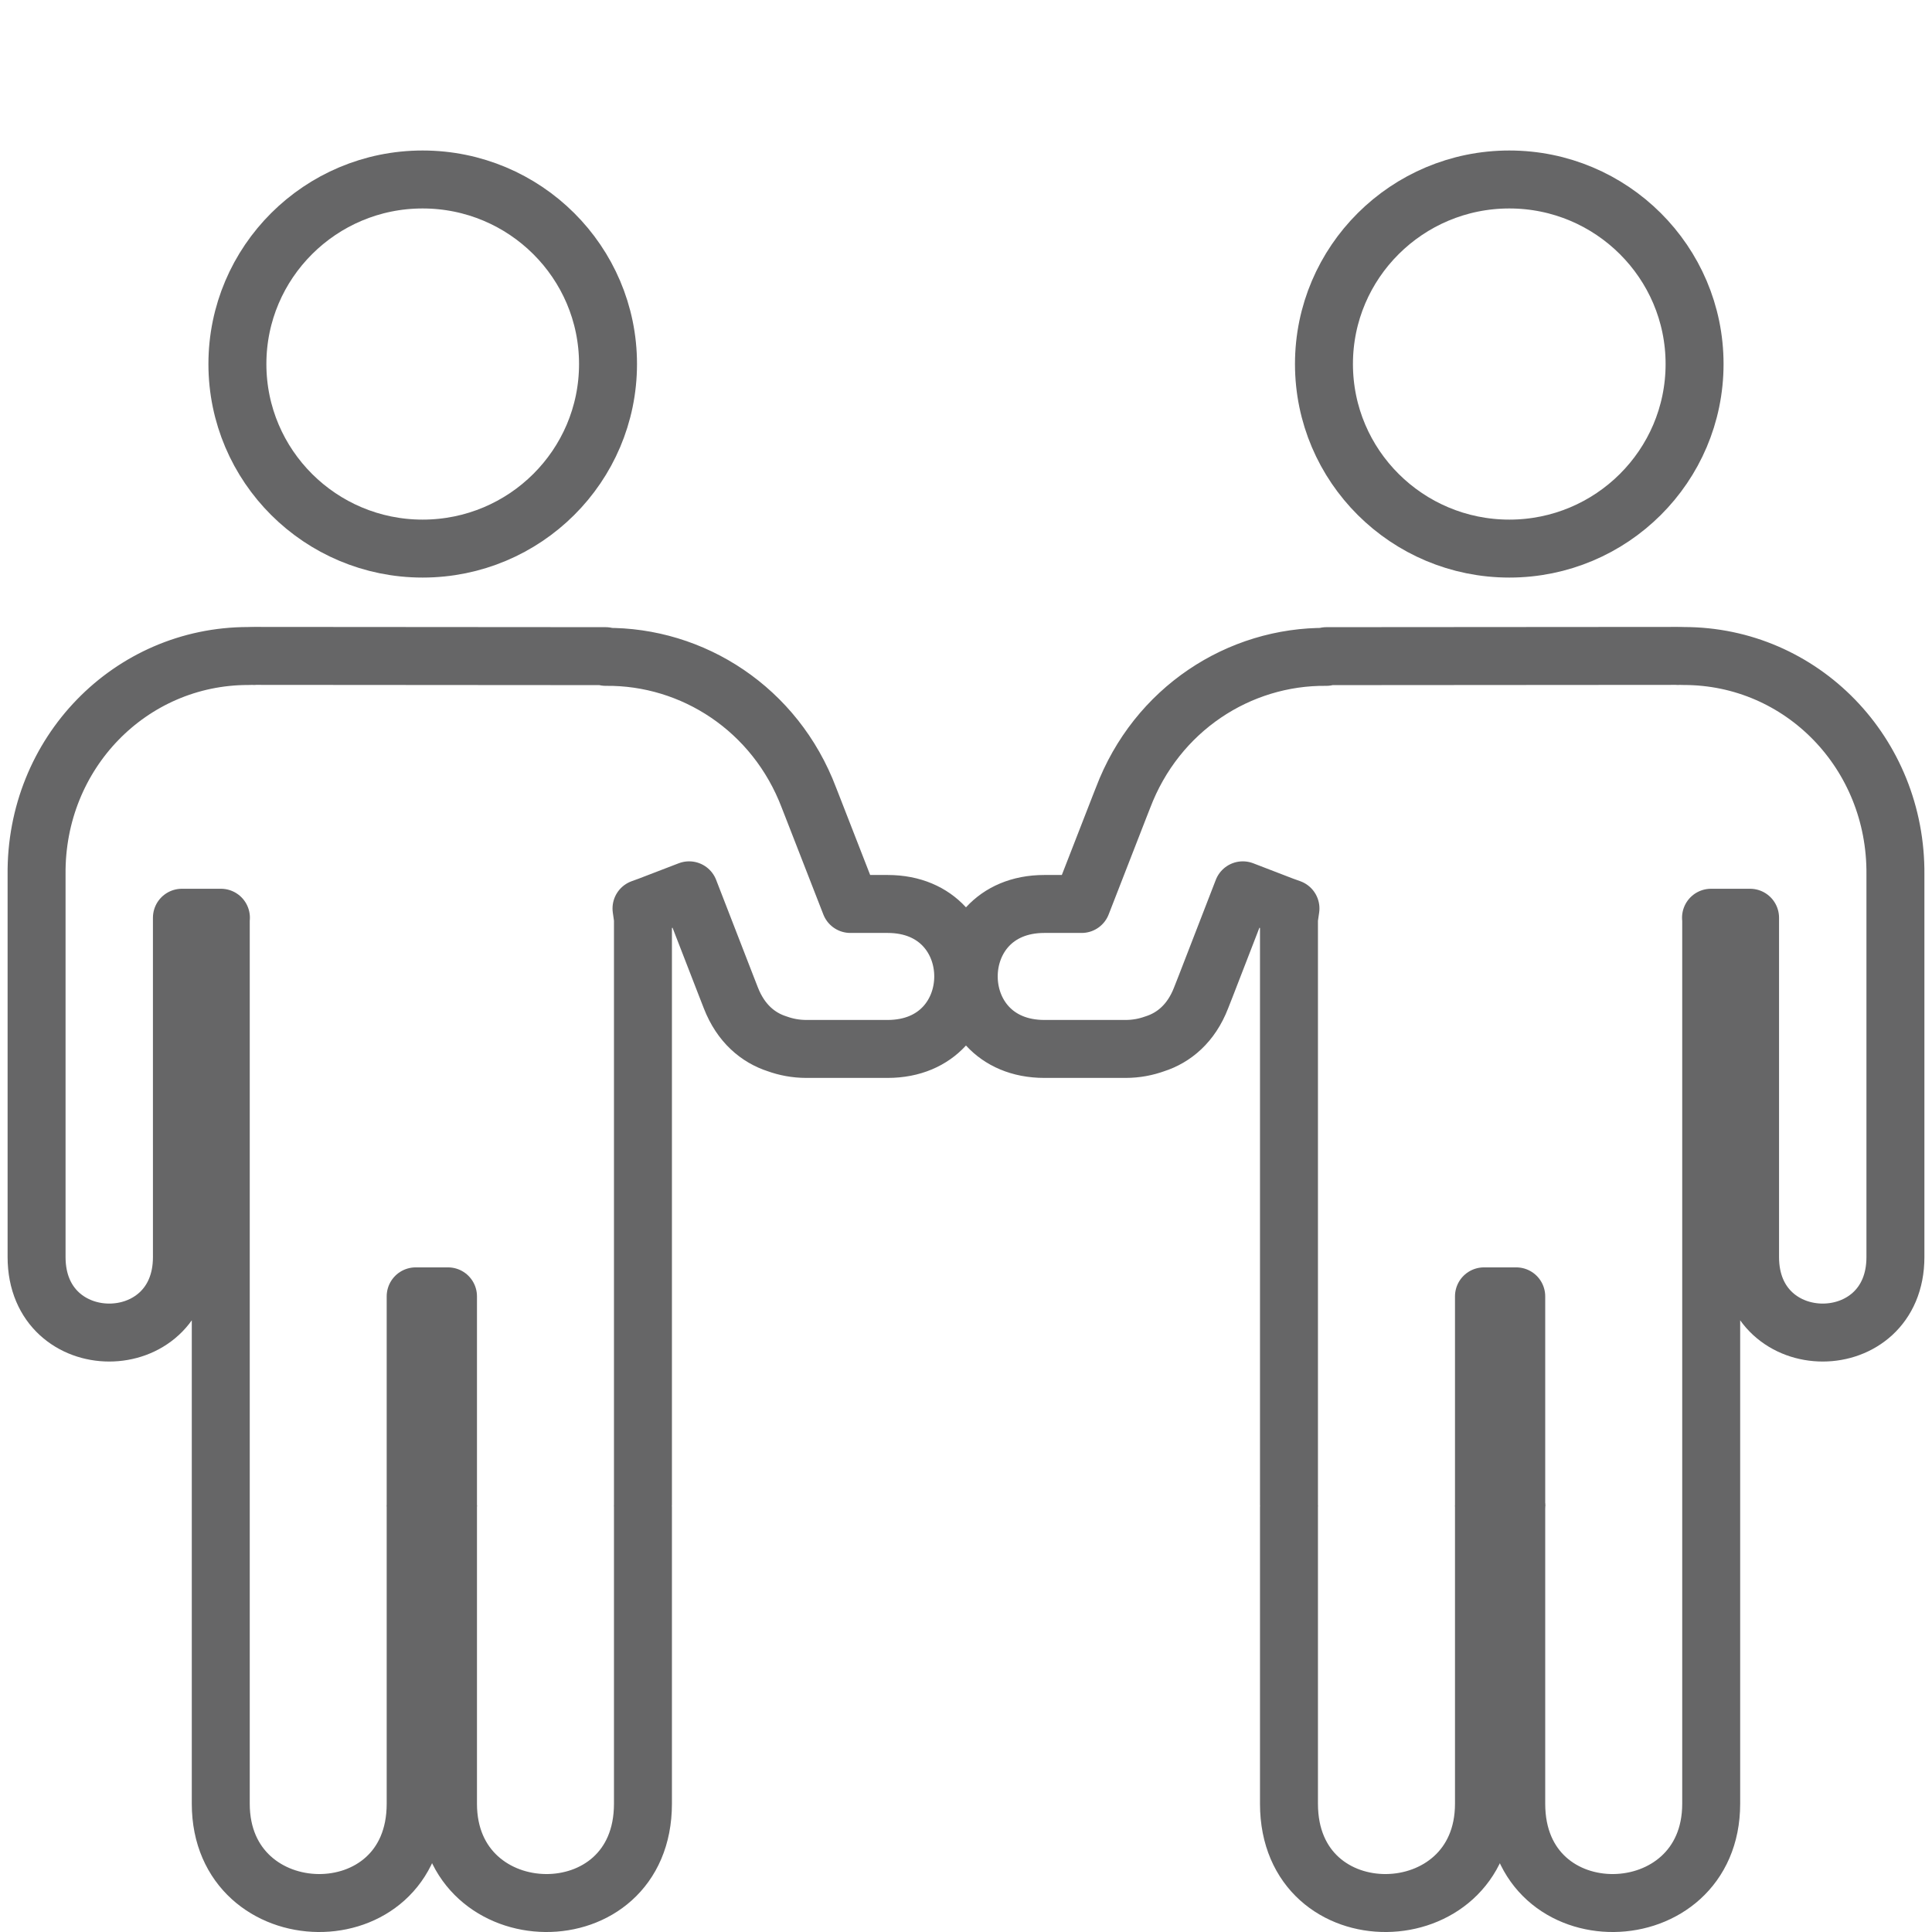
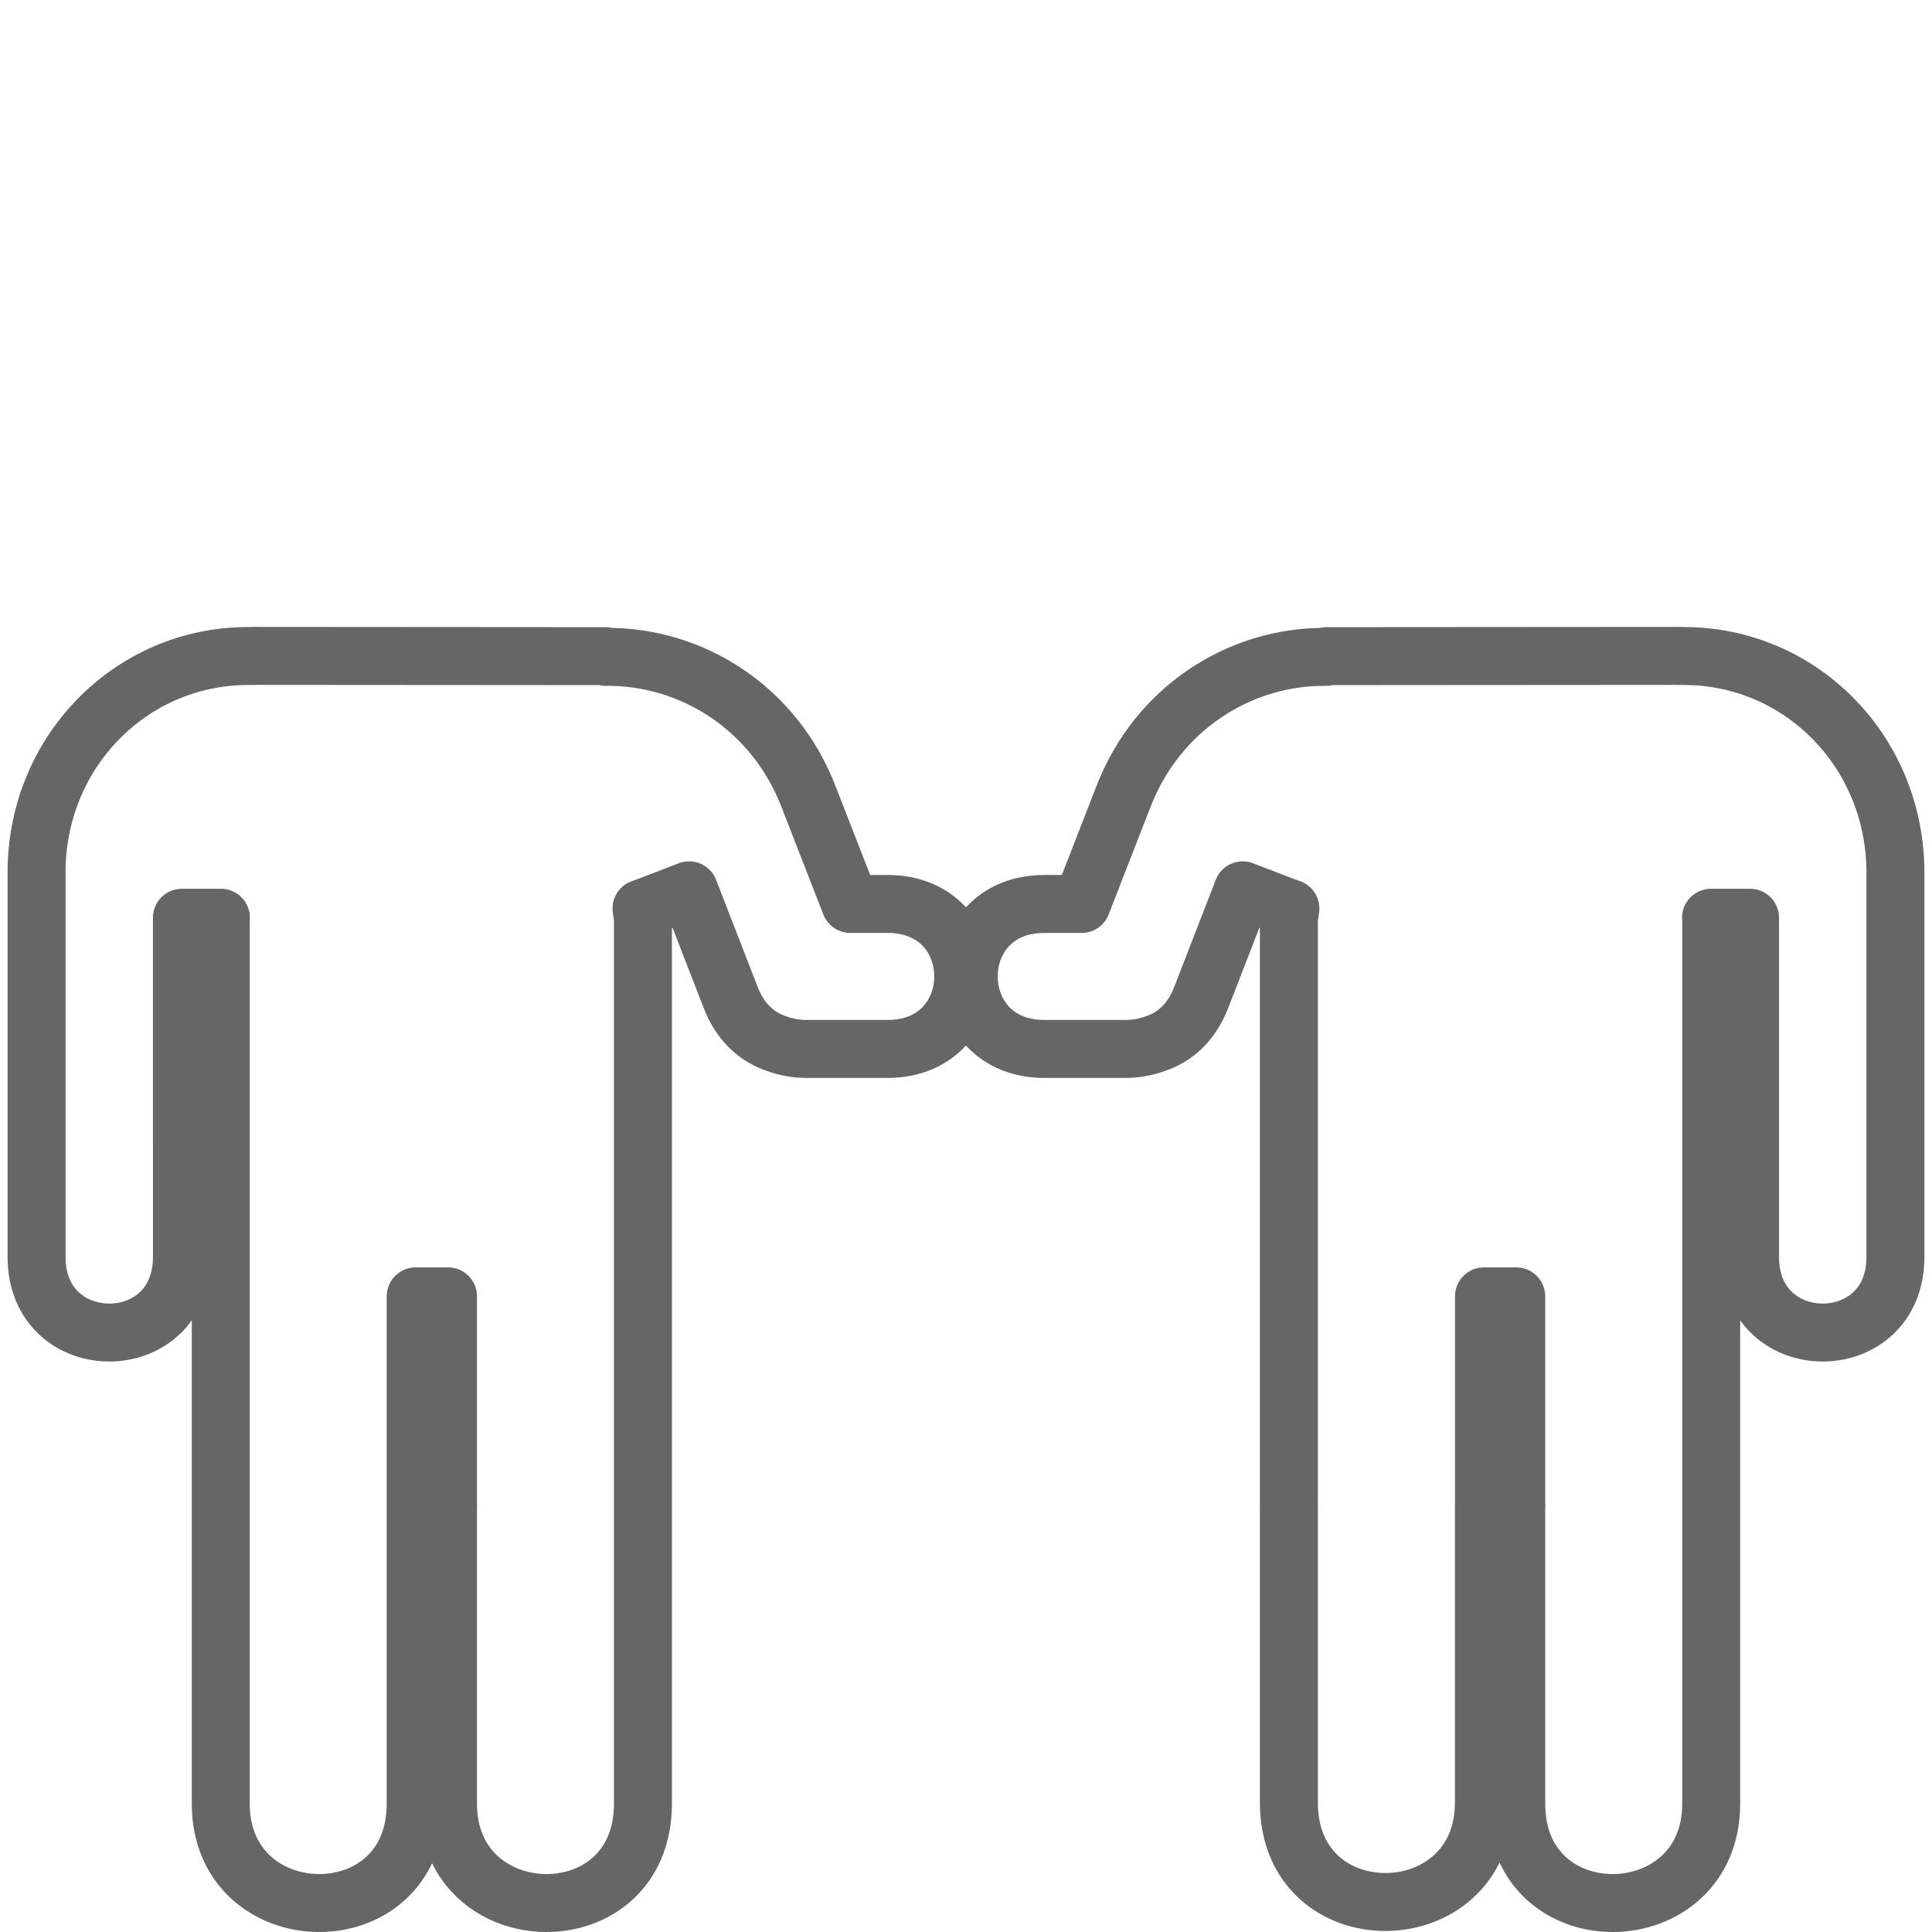
<svg xmlns="http://www.w3.org/2000/svg" id="Ebene_1" x="0px" y="0px" width="100px" height="100px" viewBox="0 0 100 100" xml:space="preserve">
  <g>
-     <path fill="none" stroke="#666667" stroke-width="3" stroke-linecap="round" stroke-linejoin="round" stroke-miterlimit="10" d="   M78.123,28.395c-5.294,0-9.595-4.276-9.595-9.554c0-5.272,4.301-9.551,9.595-9.551c5.289,0,9.588,4.279,9.588,9.551   C87.711,24.119,83.412,28.395,78.123,28.395z" />
-     <path fill="none" stroke="#666667" stroke-width="3" stroke-linecap="round" stroke-linejoin="round" stroke-miterlimit="10" d="   M54.053,46.789h1.933l1.974-5.071l0.167-0.424c1.741-4.597,6.021-7.34,10.521-7.295l0.006-0.037l18.215-0.013v0.006   c0.018,0,0.032-0.006,0.054-0.006l0.233,0.006c6.1,0,11.008,5.027,10.951,11.318v0.458v7.069v0.271v0.409v11.587   c0,5.208-7.524,5.208-7.524,0V53.479v-0.409v-0.271v-5.297h-2.021l0.009,0.047v13.44v6.11v10.792c0,0.021,0,0.038,0,0.053   c0,0.021,0,0.036,0,0.054v15.364c0,6.749-10.091,6.953-10.091,0V77.997c0-0.02,0.01-0.032,0.01-0.054   c0-0.015-0.01-0.031-0.01-0.053V67.099h-1.67v10.792c0,0.021-0.004,0.038-0.004,0.053c0,0.021,0.004,0.036,0.004,0.054v15.364   c0,6.749-10.093,6.953-10.093,0V77.997c0-0.02,0.004-0.032,0.004-0.054c0-0.015-0.004-0.031-0.004-0.053V67.099v-6.11v-13.44   l0.077-0.527l-0.385-0.138l-2.081-0.801l-1.909,4.93l-0.254,0.646c-0.507,1.311-1.404,2.054-2.393,2.369   c-0.453,0.163-0.952,0.265-1.527,0.265h-4.185C48.838,54.291,48.836,46.792,54.053,46.789z" />
-     <path fill="none" stroke="#666667" stroke-width="3" stroke-linecap="round" stroke-linejoin="round" stroke-miterlimit="10" d="   M21.874,28.395c5.298,0,9.597-4.276,9.597-9.554c0-5.272-4.299-9.551-9.597-9.551c-5.288,0-9.586,4.279-9.586,9.551   C12.288,24.119,16.586,28.395,21.874,28.395z" />
+     <path fill="none" stroke="#666667" stroke-width="3" stroke-linecap="round" stroke-linejoin="round" stroke-miterlimit="10" d="   M54.053,46.789h1.933l1.974-5.071l0.167-0.424c1.741-4.597,6.021-7.34,10.521-7.295l0.006-0.037l18.215-0.013v0.006   c0.018,0,0.032-0.006,0.054-0.006l0.233,0.006c6.1,0,11.008,5.027,10.951,11.318v0.458v7.069v0.271v0.409v11.587   c0,5.208-7.524,5.208-7.524,0V53.479v-0.409v-0.271v-5.297h-2.021l0.009,0.047v13.44v6.11v10.792c0,0.021,0,0.038,0,0.053   c0,0.021,0,0.036,0,0.054v15.364c0,6.749-10.091,6.953-10.091,0V77.997c0-0.02,0.01-0.032,0.01-0.054   c0-0.015-0.01-0.031-0.01-0.053V67.099h-1.67v10.792c0,0.021-0.004,0.038-0.004,0.053v15.364   c0,6.749-10.093,6.953-10.093,0V77.997c0-0.02,0.004-0.032,0.004-0.054c0-0.015-0.004-0.031-0.004-0.053V67.099v-6.11v-13.44   l0.077-0.527l-0.385-0.138l-2.081-0.801l-1.909,4.93l-0.254,0.646c-0.507,1.311-1.404,2.054-2.393,2.369   c-0.453,0.163-0.952,0.265-1.527,0.265h-4.185C48.838,54.291,48.836,46.792,54.053,46.789z" />
    <path fill="none" stroke="#666667" stroke-width="3" stroke-linecap="round" stroke-linejoin="round" stroke-miterlimit="10" d="   M45.945,46.789h-1.931l-1.976-5.071l-0.166-0.424c-1.739-4.597-6.019-7.34-10.521-7.295l-0.005-0.037l-18.219-0.013v0.006   c-0.017,0-0.033-0.006-0.051-0.006l-0.233,0.006c-6.101,0-11.013,5.027-10.95,11.318v0.458v7.069v0.271v0.409v11.587   c0,5.208,7.523,5.208,7.523,0V53.479v-0.409v-0.271v-5.297h2.019l-0.008,0.047v13.44v6.11v10.792c0,0.021,0,0.038,0,0.053   c0,0.021,0,0.036,0,0.054v15.364c0,6.749,10.088,6.953,10.088,0V77.997c0-0.02-0.005-0.032-0.005-0.054   c0-0.015,0.005-0.031,0.005-0.053V67.099h1.673v10.792c0,0.021,0.007,0.038,0.007,0.053c0,0.021-0.007,0.036-0.007,0.054v15.364   c0,6.749,10.091,6.953,10.091,0V77.997c0-0.02-0.004-0.032-0.004-0.054c0-0.015,0.004-0.031,0.004-0.053V67.099v-6.11v-13.44   l-0.075-0.527l0.38-0.138l2.084-0.801l1.912,4.93l0.252,0.646c0.512,1.311,1.407,2.054,2.393,2.369   c0.452,0.163,0.953,0.265,1.529,0.265h4.184C51.161,54.291,51.163,46.792,45.945,46.789z" />
  </g>
</svg>